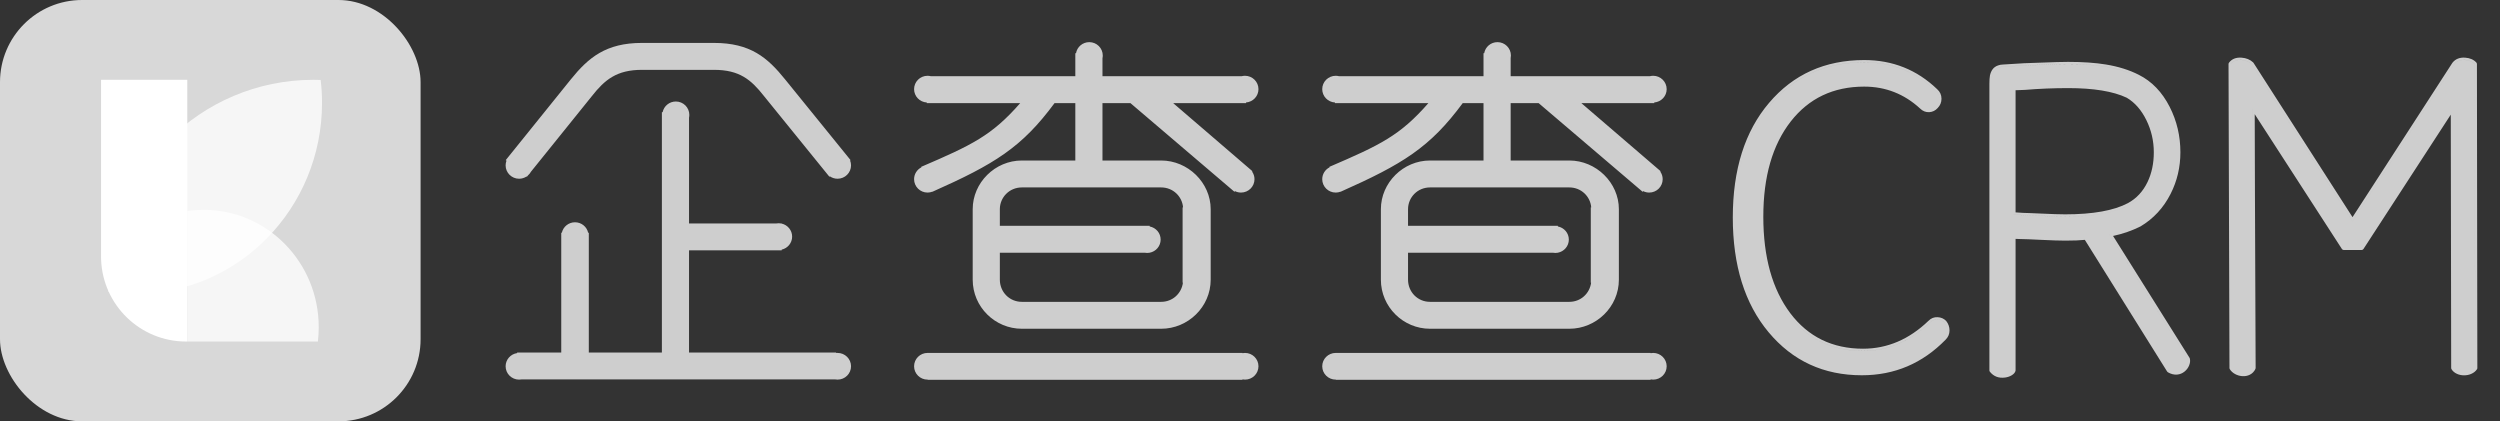
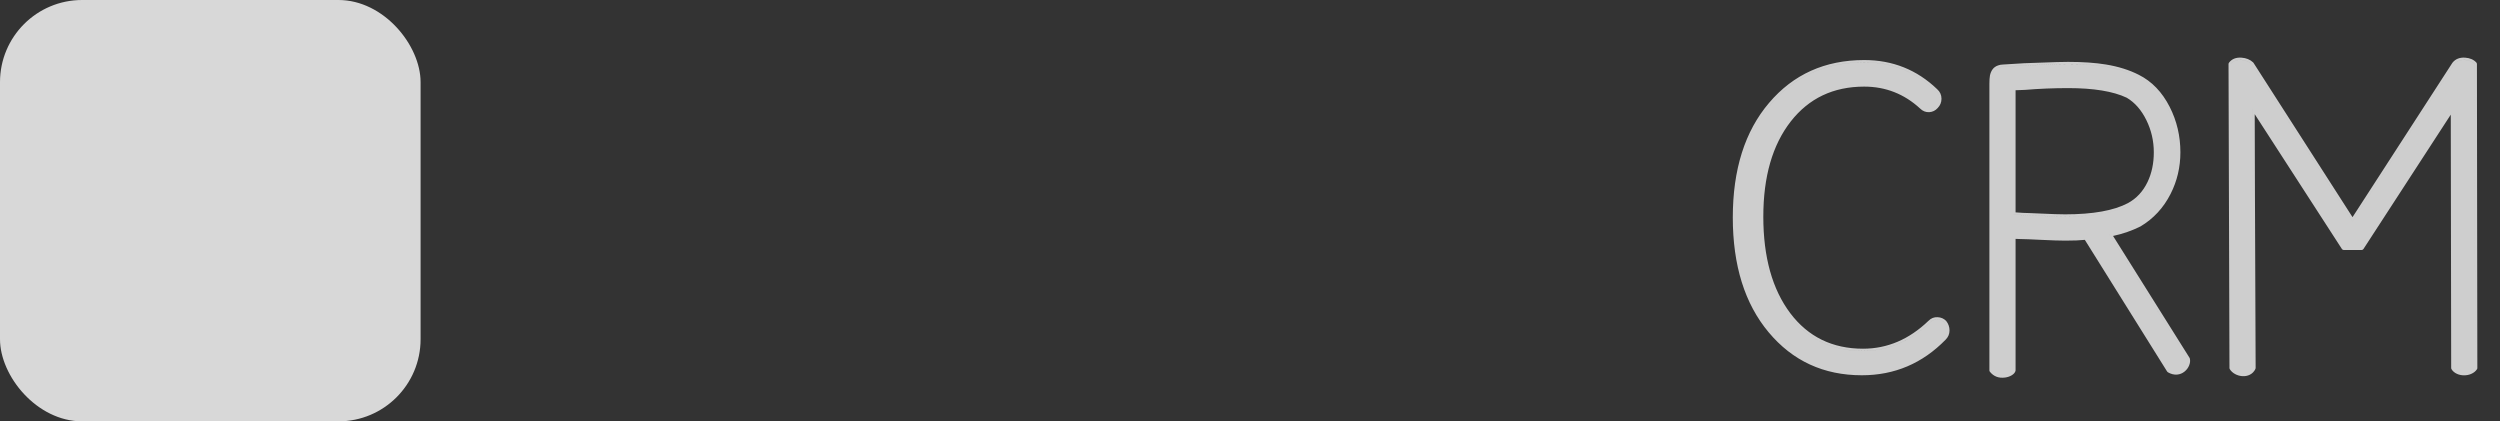
<svg xmlns="http://www.w3.org/2000/svg" fill="none" version="1.1" width="178" height="30" viewBox="0 0 178 30">
  <rect x="0" y="0" width="178" height="30" fill="#333333" stroke="none" />
  <defs>
    <mask id="master_svg0_662_3814">
      <g>
-         <rect x="0" y="0" width="29.946" height="30" rx="5.849" fill="#FFFFFF" fill-opacity="1" />
-       </g>
+         </g>
    </mask>
  </defs>
  <g style="mix-blend-mode:passthrough">
    <g style="mix-blend-mode:passthrough" />
    <g>
      <g>
        <rect x="0" y="0" width="29.946" height="30" rx="5.849" fill="#D8D8D8" fill-opacity="1" />
      </g>
      <g mask="url(#master_svg0_662_3814)">
        <g>
          <g>
            <path d="M13.335,24.314L13.248,24.317C9.993,24.317,7.32,21.738,7.198,18.479L7.196,18.339L7.194,18.34L7.194,5.683L13.335,5.683L13.335,24.315L13.335,24.314Z" fill-rule="evenodd" fill="#FFFFFF" fill-opacity="1" />
          </g>
          <g style="opacity:0.776;">
            <path d="M22.633,24.317C22.673,23.98,22.693,23.639,22.693,23.291C22.693,18.68,19.028,14.942,14.505,14.942C14.108,14.942,13.717,14.97,13.335,15.026L13.335,24.317L22.633,24.317Z" fill-rule="evenodd" fill="#FFFFFF" fill-opacity="1" />
          </g>
          <g>
            <g style="opacity:0.776;">
              <path d="M22.314,5.683C22.487,5.683,22.66,5.686,22.832,5.693C22.895,6.222,22.928,6.77,22.928,7.326C22.928,14.833,16.97,20.918,9.621,20.918C8.979,20.918,8.347,20.872,7.728,20.781L7.724,20.617L7.72,20.303C7.72,12.228,14.254,5.683,22.314,5.683Z" fill-rule="evenodd" fill="#FFFFFF" fill-opacity="1" />
            </g>
          </g>
        </g>
      </g>
    </g>
    <g style="mix-blend-mode:passthrough">
      <g style="mix-blend-mode:passthrough">
-         <path d="M117.78,7.296L117.78,7.341L112.591,7.341L118.235,12.189L118.211,12.216C118.319,12.37,118.383,12.557,118.383,12.759C118.383,13.285,117.953,13.711,117.423,13.711C117.269,13.711,117.124,13.674,116.994,13.61L116.956,13.655L109.549,7.341L107.559,7.341L107.559,11.428L111.738,11.428C113.643,11.428,115.264,13.006,115.264,14.895L115.264,19.912C115.264,21.857,113.643,23.407,111.738,23.407L101.816,23.407C99.911,23.407,98.319,21.857,98.319,19.912L98.319,14.895C98.319,13.006,99.911,11.428,101.816,11.428L105.626,11.428L105.626,7.341L104.147,7.341C101.816,10.498,99.882,11.682,95.447,13.655L95.444,13.648C95.338,13.688,95.224,13.711,95.103,13.711C94.573,13.711,94.143,13.285,94.143,12.759C94.143,12.39,94.356,12.07,94.666,11.912L94.651,11.879C98.262,10.329,99.684,9.652,101.702,7.341L95.049,7.341L95.049,7.297C94.544,7.269,94.143,6.855,94.143,6.348C94.143,5.822,94.573,5.396,95.103,5.396C95.182,5.396,95.258,5.406,95.331,5.424L105.626,5.424L105.626,3.789L105.675,3.789C105.753,3.341,106.145,3,106.619,3C107.148,3,107.577,3.426,107.577,3.952C107.577,4.015,107.571,4.076,107.559,4.135L107.559,5.424L117.479,5.424C117.552,5.406,117.628,5.396,117.707,5.396C118.237,5.396,118.667,5.822,118.667,6.348C118.667,6.849,118.276,7.258,117.78,7.296ZM101.816,13.345C100.934,13.345,100.252,14.049,100.252,14.895L100.252,16.079Q105.136,16.079,108.928,16.079L110.919,16.079L110.919,16.124C111.364,16.207,111.701,16.593,111.701,17.058C111.701,17.523,111.364,17.91,110.919,17.993L110.919,17.995L110.904,17.995C110.851,18.004,110.797,18.01,110.741,18.01C110.685,18.01,110.631,18.004,110.578,17.995L108.919,17.995Q105.128,17.995,100.252,17.995L100.252,19.912C100.252,20.786,100.934,21.491,101.816,21.491L111.738,21.491C112.547,21.491,113.187,20.897,113.288,20.125L113.264,20.125L113.264,17.995L113.264,16.079L113.264,14.768L113.296,14.768C113.232,13.98,112.575,13.345,111.738,13.345L101.816,13.345ZM88.644,27.029C88.581,27.029,88.52,27.023,88.461,27.011L88.461,27.043L66.058,27.043L66.058,27.028C66.052,27.028,66.047,27.029,66.041,27.029C65.512,27.029,65.083,26.604,65.083,26.079C65.083,25.554,65.512,25.128,66.041,25.128C66.047,25.128,66.052,25.129,66.058,25.129L66.058,25.127L88.461,25.127L88.461,25.146C88.52,25.135,88.581,25.128,88.644,25.128C89.174,25.128,89.603,25.554,89.603,26.079C89.603,26.604,89.174,27.029,88.644,27.029ZM88.717,7.296L88.717,7.341L83.529,7.341L89.172,12.189L89.148,12.217C89.256,12.371,89.32,12.557,89.32,12.759C89.32,13.285,88.89,13.711,88.36,13.711C88.206,13.711,88.061,13.674,87.932,13.61L87.893,13.655L80.486,7.341L78.496,7.341L78.496,11.428L82.676,11.428C84.581,11.428,86.201,13.006,86.201,14.895L86.201,19.912C86.201,21.857,84.581,23.407,82.676,23.407L72.753,23.407C70.848,23.407,69.256,21.857,69.256,19.912L69.256,14.895C69.256,13.006,70.848,11.428,72.753,11.428L76.563,11.428L76.563,7.341L75.084,7.341C72.753,10.498,70.82,11.682,66.385,13.655L66.382,13.648C66.276,13.688,66.161,13.711,66.041,13.711C65.512,13.711,65.083,13.285,65.083,12.759C65.083,12.39,65.295,12.071,65.604,11.913L65.588,11.879C69.199,10.329,70.621,9.652,72.639,7.341L65.987,7.341L65.987,7.297C65.483,7.268,65.083,6.855,65.083,6.348C65.083,5.822,65.512,5.396,66.041,5.396C66.12,5.396,66.196,5.406,66.269,5.424L76.563,5.424L76.563,3.789L76.612,3.789C76.69,3.341,77.083,3,77.557,3C78.087,3,78.517,3.426,78.517,3.952C78.517,4.019,78.51,4.084,78.496,4.147L78.496,5.424L88.416,5.424C88.489,5.406,88.565,5.396,88.644,5.396C89.174,5.396,89.603,5.822,89.603,6.348C89.603,6.849,89.213,7.258,88.717,7.296ZM72.753,13.345C71.872,13.345,71.189,14.049,71.189,14.895L71.189,16.079Q76.073,16.079,79.865,16.079L81.856,16.079L81.856,16.124C82.301,16.207,82.638,16.593,82.638,17.058C82.638,17.523,82.301,17.91,81.856,17.993L81.856,17.995L81.841,17.995C81.788,18.004,81.733,18.01,81.678,18.01C81.622,18.01,81.568,18.004,81.515,17.995L79.856,17.995Q76.065,17.995,71.189,17.995L71.189,19.912C71.189,20.786,71.872,21.491,72.753,21.491L82.676,21.491C83.484,21.491,84.125,20.897,84.225,20.125L84.201,20.125L84.201,17.995L84.201,16.079L84.201,14.768L84.234,14.768C84.17,13.98,83.513,13.345,82.676,13.345L72.753,13.345ZM59.634,27.029C59.58,27.029,59.528,27.023,59.477,27.015L37.117,27.015C37.066,27.023,37.014,27.029,36.96,27.029C36.43,27.029,36,26.604,36,26.079C36,25.601,36.356,25.207,36.82,25.14L36.82,25.098L39.961,25.098L39.961,16.572L40.003,16.572C40.098,16.145,40.481,15.826,40.94,15.826C41.399,15.826,41.783,16.145,41.877,16.572L41.923,16.572L41.923,25.098L47.126,25.098L47.126,7.989L47.179,7.989C47.268,7.554,47.655,7.227,48.12,7.227C48.65,7.227,49.08,7.653,49.08,8.179C49.08,8.246,49.073,8.311,49.059,8.374L49.059,15.909L55.279,15.909C55.331,15.901,55.385,15.895,55.44,15.895C55.495,15.895,55.548,15.901,55.6,15.909L55.655,15.909L55.655,15.92C56.081,16.017,56.4,16.395,56.4,16.847C56.4,17.299,56.081,17.677,55.655,17.774L55.655,17.826L49.059,17.826L49.059,25.098L59.536,25.098L59.536,25.133C59.568,25.13,59.601,25.128,59.634,25.128C60.164,25.128,60.594,25.554,60.594,26.079C60.594,26.604,60.164,27.029,59.634,27.029ZM59.634,12.726C59.431,12.726,59.243,12.663,59.088,12.556L59.053,12.583L54.39,6.833C53.48,5.678,52.656,4.973,50.836,4.973L45.704,4.973C43.913,4.973,43.06,5.678,42.15,6.833L37.806,12.224C37.751,12.325,37.679,12.413,37.593,12.488L37.516,12.583L37.493,12.565C37.341,12.666,37.157,12.726,36.96,12.726C36.43,12.726,36,12.3,36,11.774C36,11.657,36.022,11.545,36.062,11.441L36.009,11.4L40.644,5.65C41.895,4.099,43.146,3.056,45.704,3.056L50.836,3.056C53.424,3.056,54.646,4.099,55.897,5.65L60.357,11.149C60.372,11.167,60.387,11.186,60.402,11.205L60.56,11.4L60.526,11.426C60.569,11.534,60.594,11.651,60.594,11.774C60.594,12.3,60.164,12.726,59.634,12.726ZM95.103,25.128C95.109,25.128,95.114,25.129,95.12,25.129L95.12,25.127L117.524,25.127L117.524,25.146C117.583,25.135,117.644,25.128,117.707,25.128C118.237,25.128,118.667,25.554,118.667,26.079C118.667,26.604,118.237,27.029,117.707,27.029C117.644,27.029,117.583,27.023,117.524,27.011L117.524,27.043L95.12,27.043L95.12,27.028C95.114,27.028,95.109,27.029,95.103,27.029C94.573,27.029,94.143,26.604,94.143,26.079C94.143,25.554,94.573,25.128,95.103,25.128Z" fill="#CECECE" fill-opacity="1" />
-       </g>
+         </g>
      <g style="mix-blend-mode:passthrough">
        <path d="M176.362,26.288C176.379,26.262,176.388,26.232,176.387,26.201L176.357,4.559C176.357,4.52,176.343,4.482,176.317,4.453Q176.035,4.142,175.519,4.105Q174.939,4.065,174.62,4.46C174.616,4.464,174.613,4.469,174.61,4.473L167.5,15.461L160.449,4.474C160.442,4.463,160.434,4.453,160.424,4.444Q160.102,4.141,159.594,4.105Q159.008,4.065,158.704,4.463C158.683,4.491,158.671,4.525,158.671,4.56L158.738,26.202C158.738,26.231,158.746,26.259,158.761,26.284Q158.893,26.499,159.144,26.635Q159.384,26.764,159.656,26.782Q159.948,26.8,160.185,26.682Q160.453,26.548,160.586,26.269C160.596,26.248,160.601,26.224,160.601,26.201L160.552,13.767L160.536,8.131L166.744,17.729C166.773,17.774,166.823,17.801,166.876,17.801L168.146,17.801C168.199,17.801,168.249,17.774,168.278,17.729L174.495,8.162L174.524,26.201C174.524,26.23,174.532,26.257,174.546,26.282Q174.675,26.5,174.935,26.618Q175.167,26.723,175.445,26.723Q175.722,26.723,175.958,26.618Q176.222,26.502,176.362,26.288ZM176.23,26.201L176.23,26.201L176.2,4.559C175.914,4.243,175.125,4.085,174.742,4.559L167.593,15.607L167.499,15.753L167.406,15.607L160.316,4.559C159.98,4.243,159.192,4.085,158.829,4.559L158.829,4.561C159.192,4.087,159.98,4.245,160.316,4.561L167.499,15.754L174.742,4.561C175.125,4.087,175.914,4.245,176.199,4.561L176.23,26.201ZM160.377,7.596L160.377,7.596C160.377,13.798,160.443,19.969,160.443,26.201L160.443,26.201C160.443,20.066,160.379,13.989,160.377,7.885C160.377,7.788,160.377,7.692,160.377,7.596ZM125.926,23.657Q128.488,26.719,132.562,26.719Q136.057,26.719,138.531,24.182Q138.806,23.907,138.806,23.526Q138.806,23.157,138.572,22.857C138.568,22.852,138.564,22.847,138.559,22.842Q138.316,22.598,137.954,22.584Q137.586,22.563,137.31,22.84Q135.241,24.828,132.648,24.828Q129.383,24.828,127.47,22.303Q125.548,19.752,125.548,15.426Q125.548,11.158,127.497,8.654Q129.439,6.167,132.733,6.167Q135.013,6.167,136.71,7.726Q136.987,8.001,137.354,7.987Q137.72,7.966,137.963,7.691Q138.234,7.417,138.234,7.028Q138.234,6.626,137.926,6.351Q135.767,4.276,132.733,4.276Q128.546,4.276,125.956,7.326Q123.375,10.358,123.375,15.483Q123.375,20.607,125.926,23.657ZM143.502,26.414C143.506,26.4,143.509,26.385,143.509,26.37L143.509,17.008Q143.647,17.012,143.845,17.02Q144.22,17.036,144.43,17.036Q144.715,17.047,145.297,17.076Q146.46,17.133,147.039,17.133Q147.94,17.133,148.44,17.078L154.3,26.454C154.313,26.475,154.332,26.493,154.354,26.506Q154.685,26.699,155.015,26.67Q155.309,26.644,155.546,26.451Q155.76,26.277,155.865,26.023Q155.972,25.762,155.917,25.528C155.913,25.511,155.906,25.495,155.897,25.48L150.45,16.8Q151.496,16.576,152.4,16.123C152.403,16.121,152.407,16.12,152.41,16.118Q153.789,15.294,154.545,13.808Q155.244,12.432,155.244,10.846Q155.244,9.105,154.484,7.614Q153.672,6.021,152.279,5.325Q151.273,4.811,149.941,4.592Q148.815,4.406,147.251,4.406Q146.623,4.406,145.274,4.461Q144.485,4.492,144.09,4.503L144.084,4.504Q142.779,4.594,142.627,4.594Q142.441,4.594,142.26,4.659Q142.004,4.75,141.867,4.942Q141.731,5.133,141.683,5.386Q141.645,5.591,141.645,5.982L141.645,26.37C141.645,26.406,141.658,26.441,141.68,26.469Q142.081,26.967,142.752,26.882Q143.015,26.849,143.221,26.728Q143.449,26.595,143.502,26.414ZM137.819,6.467Q135.705,4.434,132.733,4.434Q128.619,4.434,126.076,7.428Q123.673,10.252,123.541,14.931Q123.673,10.253,126.076,7.43Q128.619,4.436,132.733,4.436Q135.705,4.436,137.819,6.468Q138.076,6.697,138.076,7.029Q138.076,7.041,138.076,7.053Q138.076,7.041,138.076,7.028Q138.076,6.696,137.819,6.467ZM125.39,15.426Q125.39,15.19,125.396,14.958Q125.39,15.19,125.39,15.428Q125.39,19.807,127.345,22.4Q129.305,24.988,132.648,24.988Q135.305,24.988,137.419,22.956Q137.648,22.727,137.945,22.744Q138.248,22.755,138.448,22.956Q138.648,23.213,138.648,23.528Q138.648,23.539,138.648,23.55Q138.648,23.538,138.648,23.526Q138.648,23.212,138.448,22.954Q138.248,22.754,137.945,22.742Q137.648,22.725,137.419,22.954Q135.305,24.986,132.648,24.986Q129.305,24.986,127.345,22.399Q125.39,19.805,125.39,15.426ZM150.196,16.692L150.195,16.692L155.764,25.566C155.774,25.608,155.778,25.654,155.777,25.7C155.778,25.653,155.774,25.607,155.764,25.564L150.285,16.834L150.196,16.692ZM155.085,10.957C155.086,10.92,155.086,10.883,155.086,10.846C155.086,8.665,154.065,6.394,152.208,5.467C150.812,4.752,149.143,4.564,147.251,4.564C146.265,4.564,145.177,4.631,144.095,4.661Q142.784,4.752,142.627,4.752C142.469,4.752,142.158,4.806,141.996,5.034C141.857,5.228,141.815,5.437,141.805,5.791C141.815,5.438,141.857,5.23,141.996,5.035C142.158,4.808,142.469,4.754,142.627,4.754Q142.784,4.754,144.095,4.663C145.177,4.633,146.265,4.566,147.251,4.566C149.143,4.566,150.812,4.754,152.208,5.468C154.065,6.395,155.086,8.667,155.086,10.847C155.086,10.884,155.086,10.92,155.085,10.957ZM143.351,26.37L143.351,16.85L143.351,16.85L143.351,26.37L143.351,26.37ZM153.507,10.995C153.469,12.485,152.873,13.898,151.586,14.601C150.383,15.237,148.768,15.419,147.039,15.419C146.199,15.419,145.304,15.358,144.469,15.328C144.095,15.328,143.726,15.297,143.351,15.267L143.351,6.274L143.351,6.274L143.351,15.269C143.726,15.299,144.095,15.329,144.469,15.329C145.304,15.36,146.199,15.42,147.039,15.42C148.768,15.42,150.382,15.238,151.586,14.602C152.873,13.899,153.47,12.486,153.507,10.995ZM151.421,6.957Q149.977,6.273,147.251,6.273Q145.685,6.273,144.168,6.4L144.161,6.4L143.509,6.425L143.509,15.121Q144.139,15.17,144.469,15.17L144.475,15.17Q144.744,15.18,145.296,15.205Q146.472,15.261,147.039,15.261Q150,15.261,151.51,14.462Q152.423,13.964,152.904,12.961Q153.351,12.03,153.351,10.846Q153.351,9.634,152.825,8.56Q152.291,7.47,151.421,6.957Z" fill-rule="evenodd" fill="#CECECE" fill-opacity="1" />
      </g>
    </g>
  </g>
</svg>